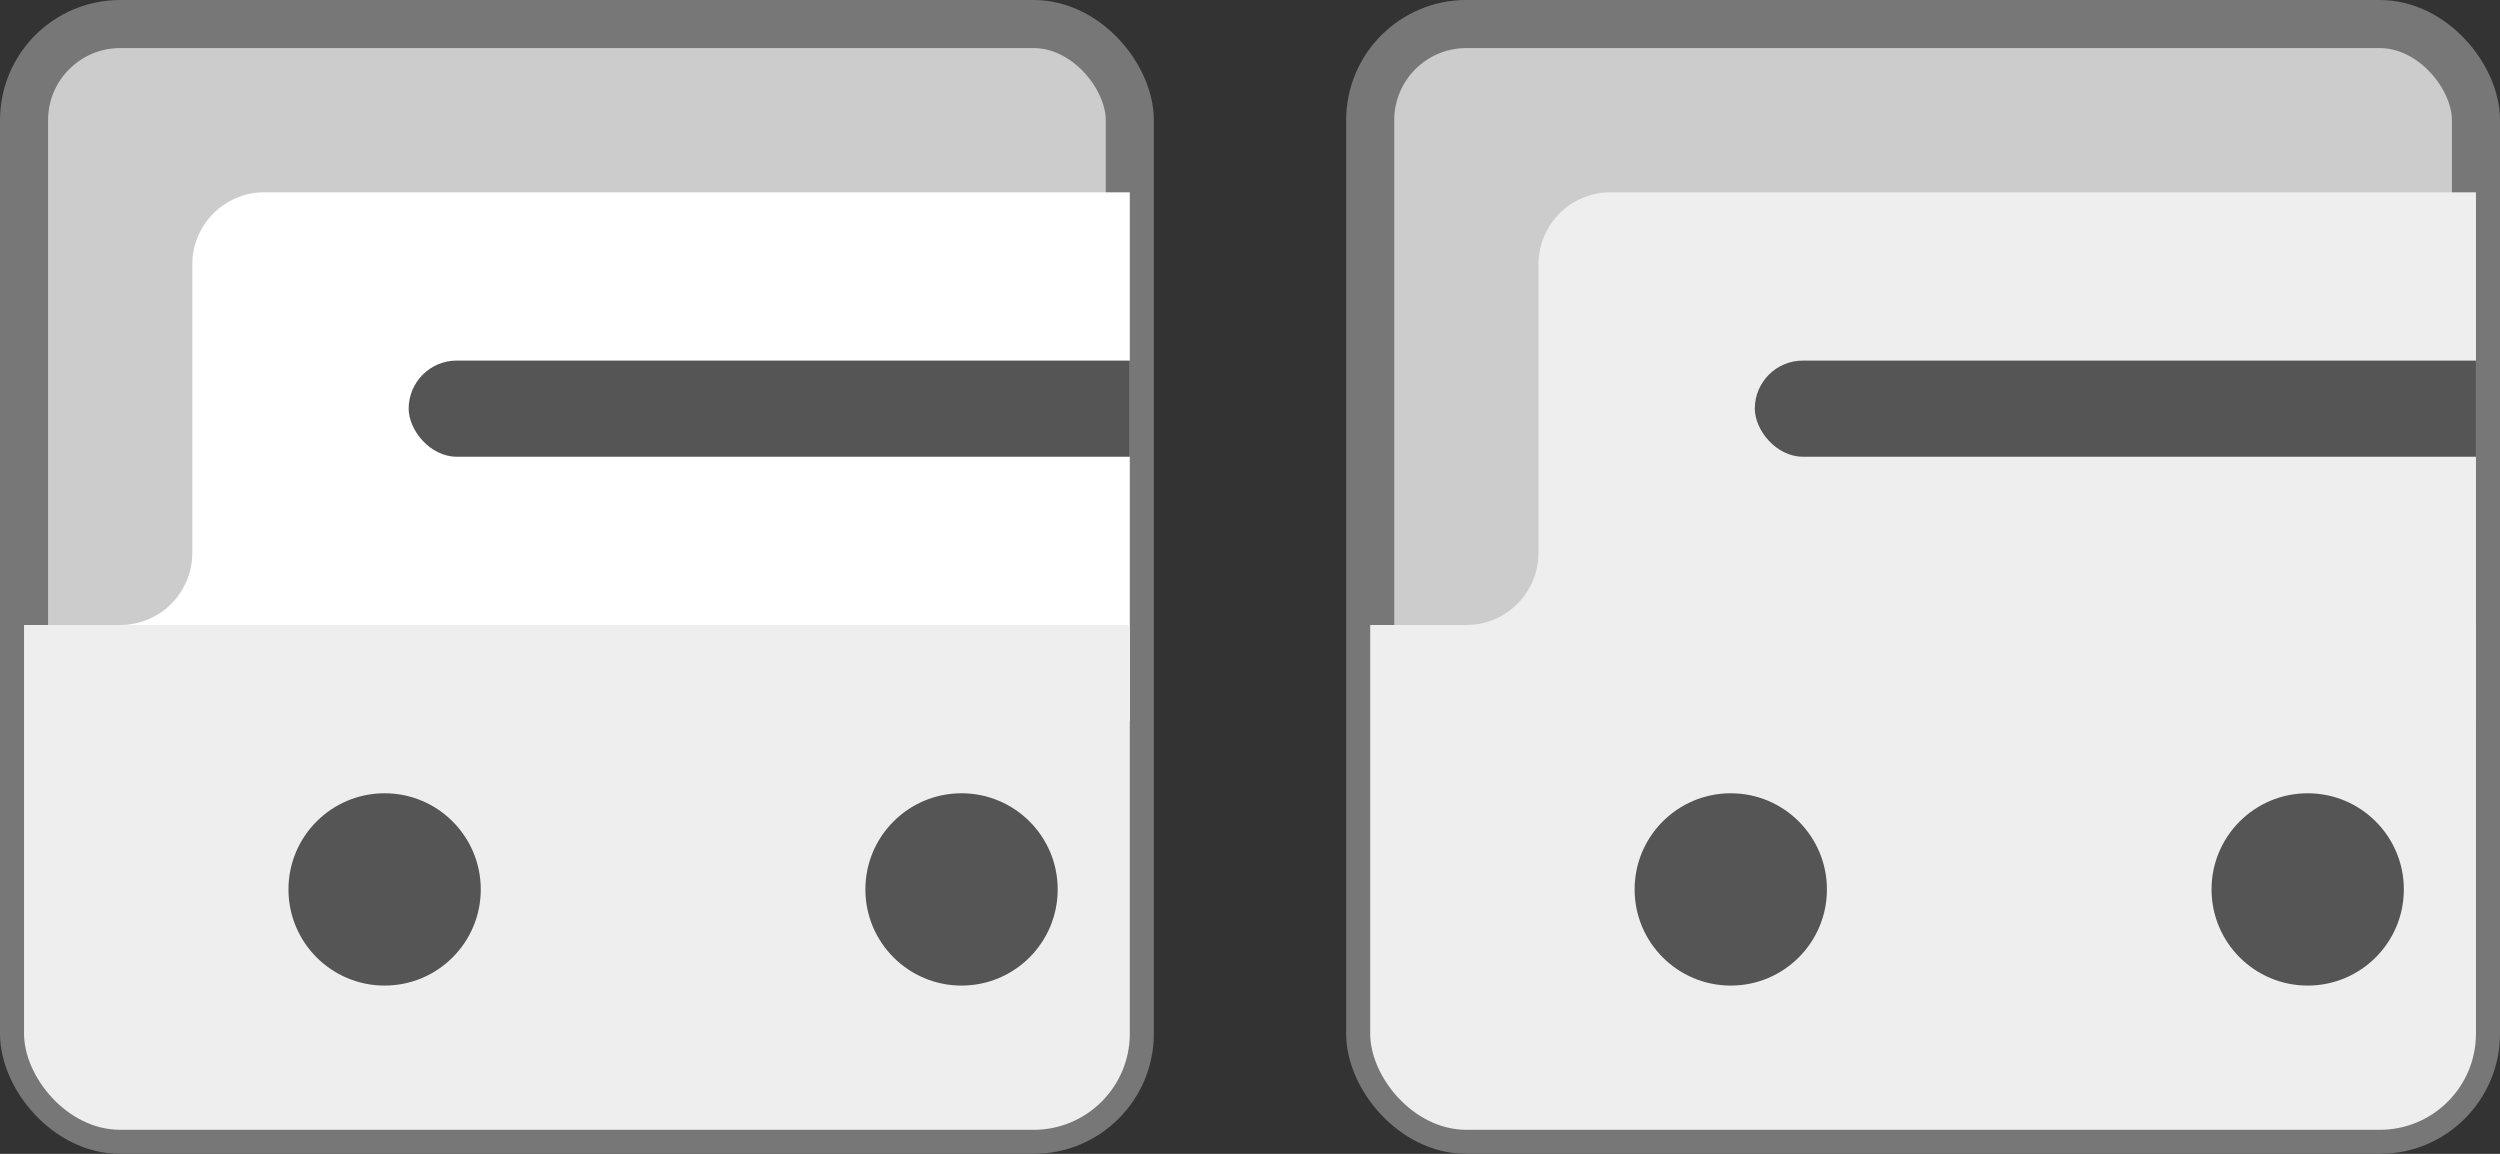
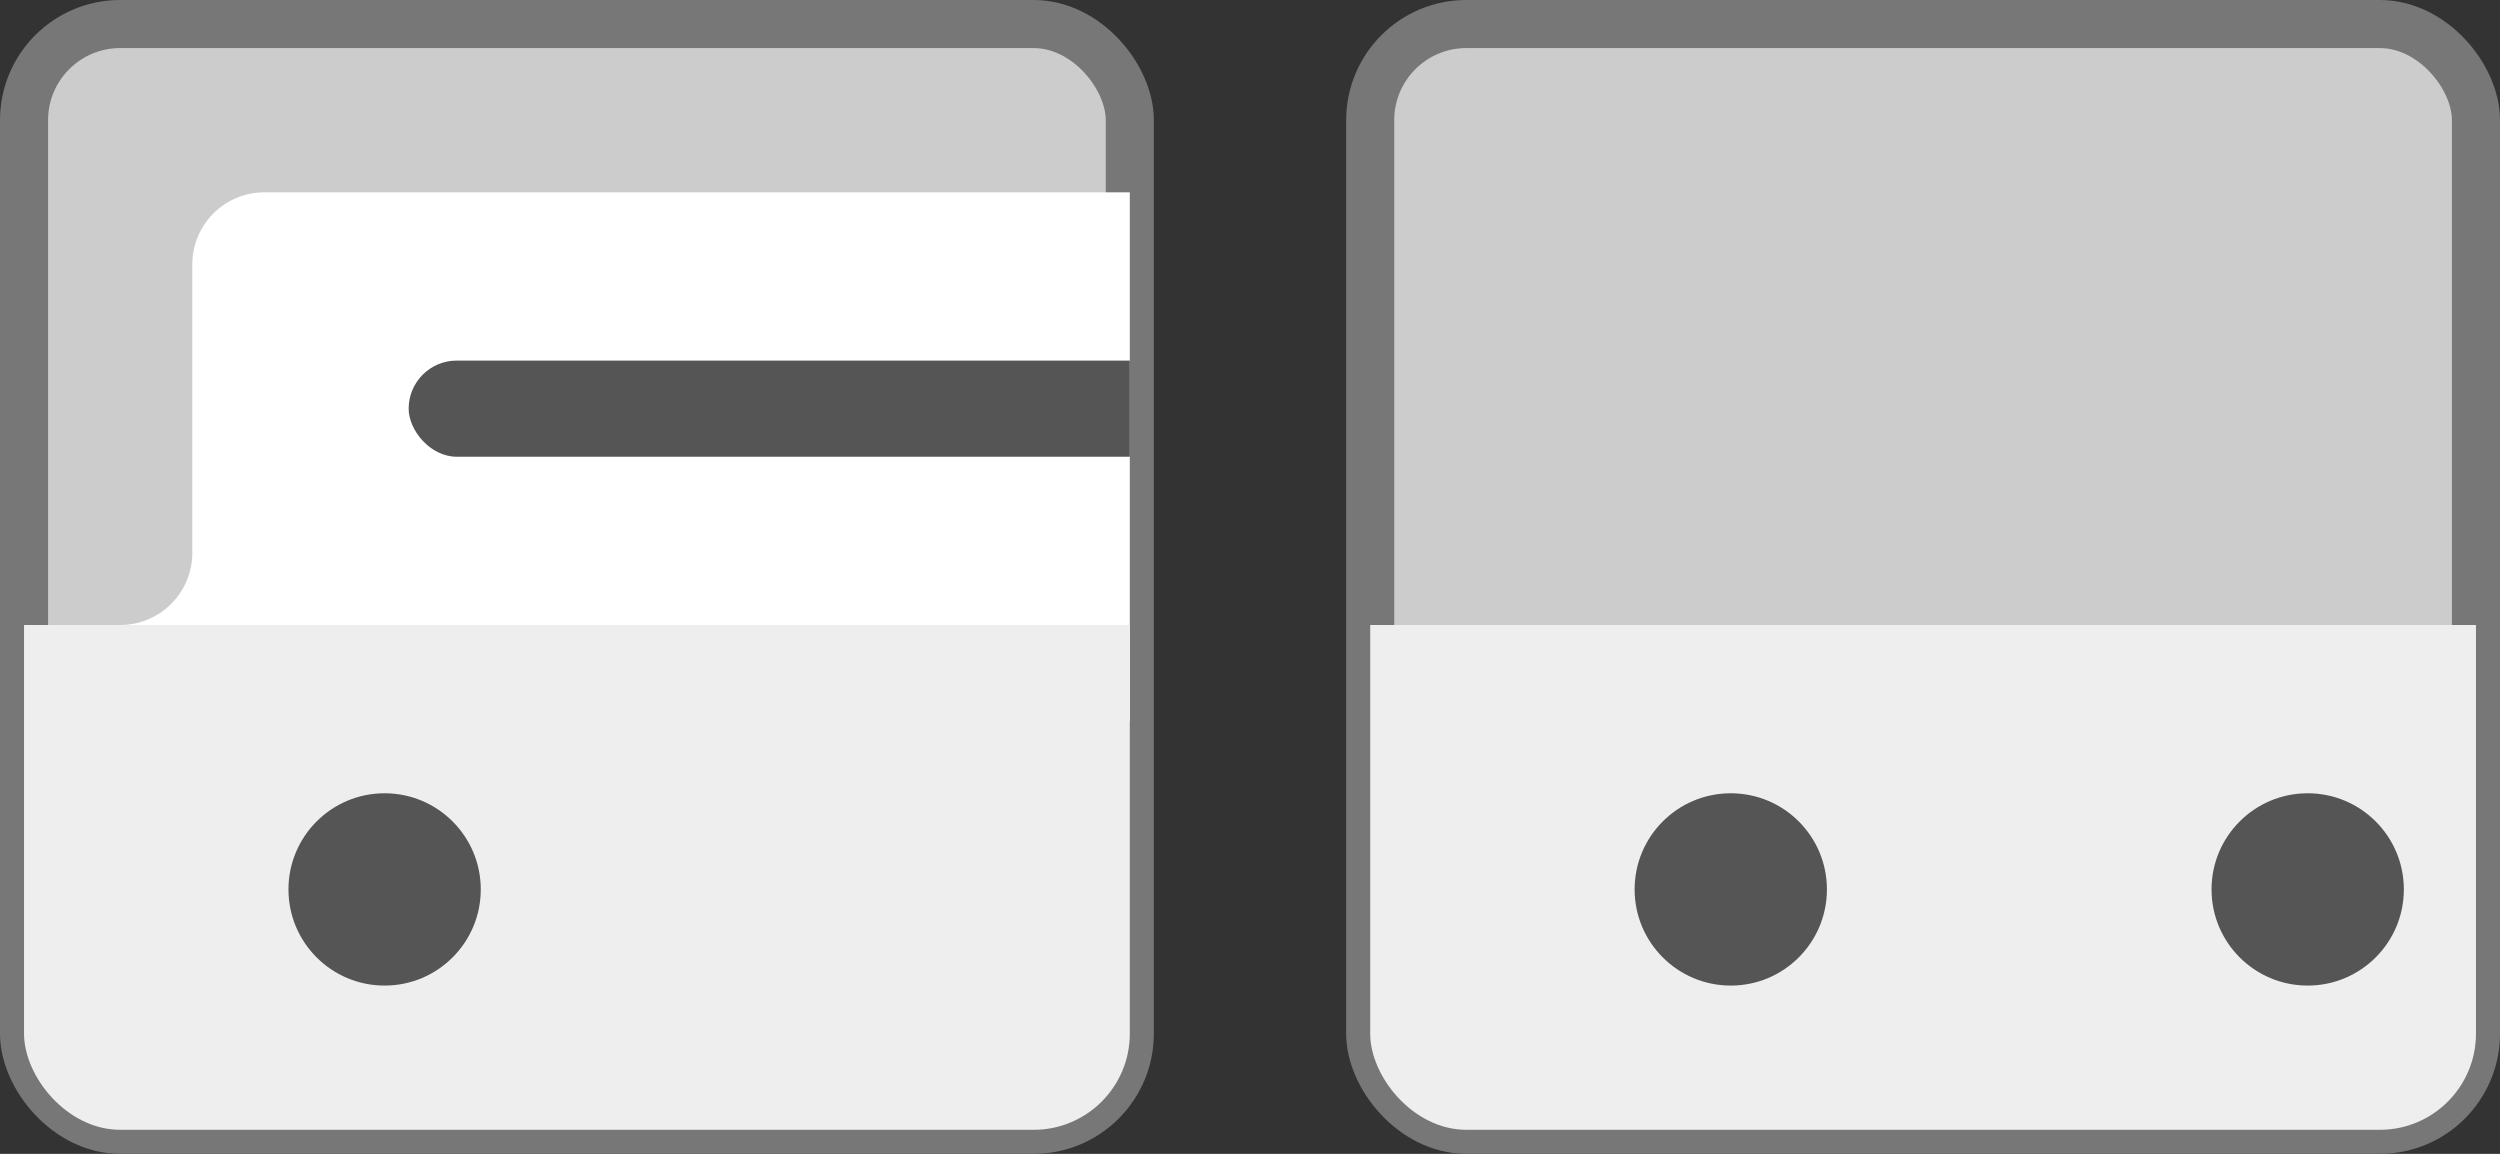
<svg xmlns="http://www.w3.org/2000/svg" width="104" height="48">
  <rect width="100%" height="100%" fill="#333333" stroke="none" />
  <defs>
    <clipPath id="a">
      <rect x="1" y="1" width="46" height="46" rx="4" ry="4" />
    </clipPath>
  </defs>
  <style>
    :root {--border: #777;--bg: #ccc;--toolbar: #eee;--tab-1: #fff;--text: #555;}
    @media(prefers-color-scheme:dark){
      :root{--border: #888;--bg: #222;--toolbar: #444;--tab-1: #666; --text: #eee;}
    }
  </style>
  <rect x="1" y="1" width="46" height="46" rx="4" ry="4" fill="#ccc" stroke="#777" stroke-width="2" paint-order="stroke fill" />
  <g clip-path="url(#a)">
    <path d="M11 8a3 3 0 0 0-3 3v12a3 3 0 0 1-3 3v4h43V8z" fill="#fff" />
    <rect y="26" width="48" height="22" rx="0" ry="0" fill="#eee" />
    <g fill="#555">
      <rect x="17" y="15" width="38" height="4" rx="2" ry="2" />
      <circle cx="16" cy="37" r="4" />
-       <circle cx="40" cy="37" r="4" />
    </g>
  </g>
  <g transform="translate(56)">
    <rect x="1" y="1" width="46" height="46" rx="4" ry="4" fill="#ccc" stroke="#777" stroke-width="2" paint-order="stroke fill" />
    <g clip-path="url(#a)">
-       <path d="M11 8a3 3 0 0 0-3 3v12a3 3 0 0 1-3 3v4h43V8z" fill="#eee" />
      <rect y="26" width="48" height="22" rx="0" ry="0" fill="#eee" />
      <g fill="#555">
-         <rect x="17" y="15" width="38" height="4" rx="2" ry="2" />
        <circle cx="16" cy="37" r="4" />
        <circle cx="40" cy="37" r="4" />
      </g>
    </g>
  </g>
</svg>